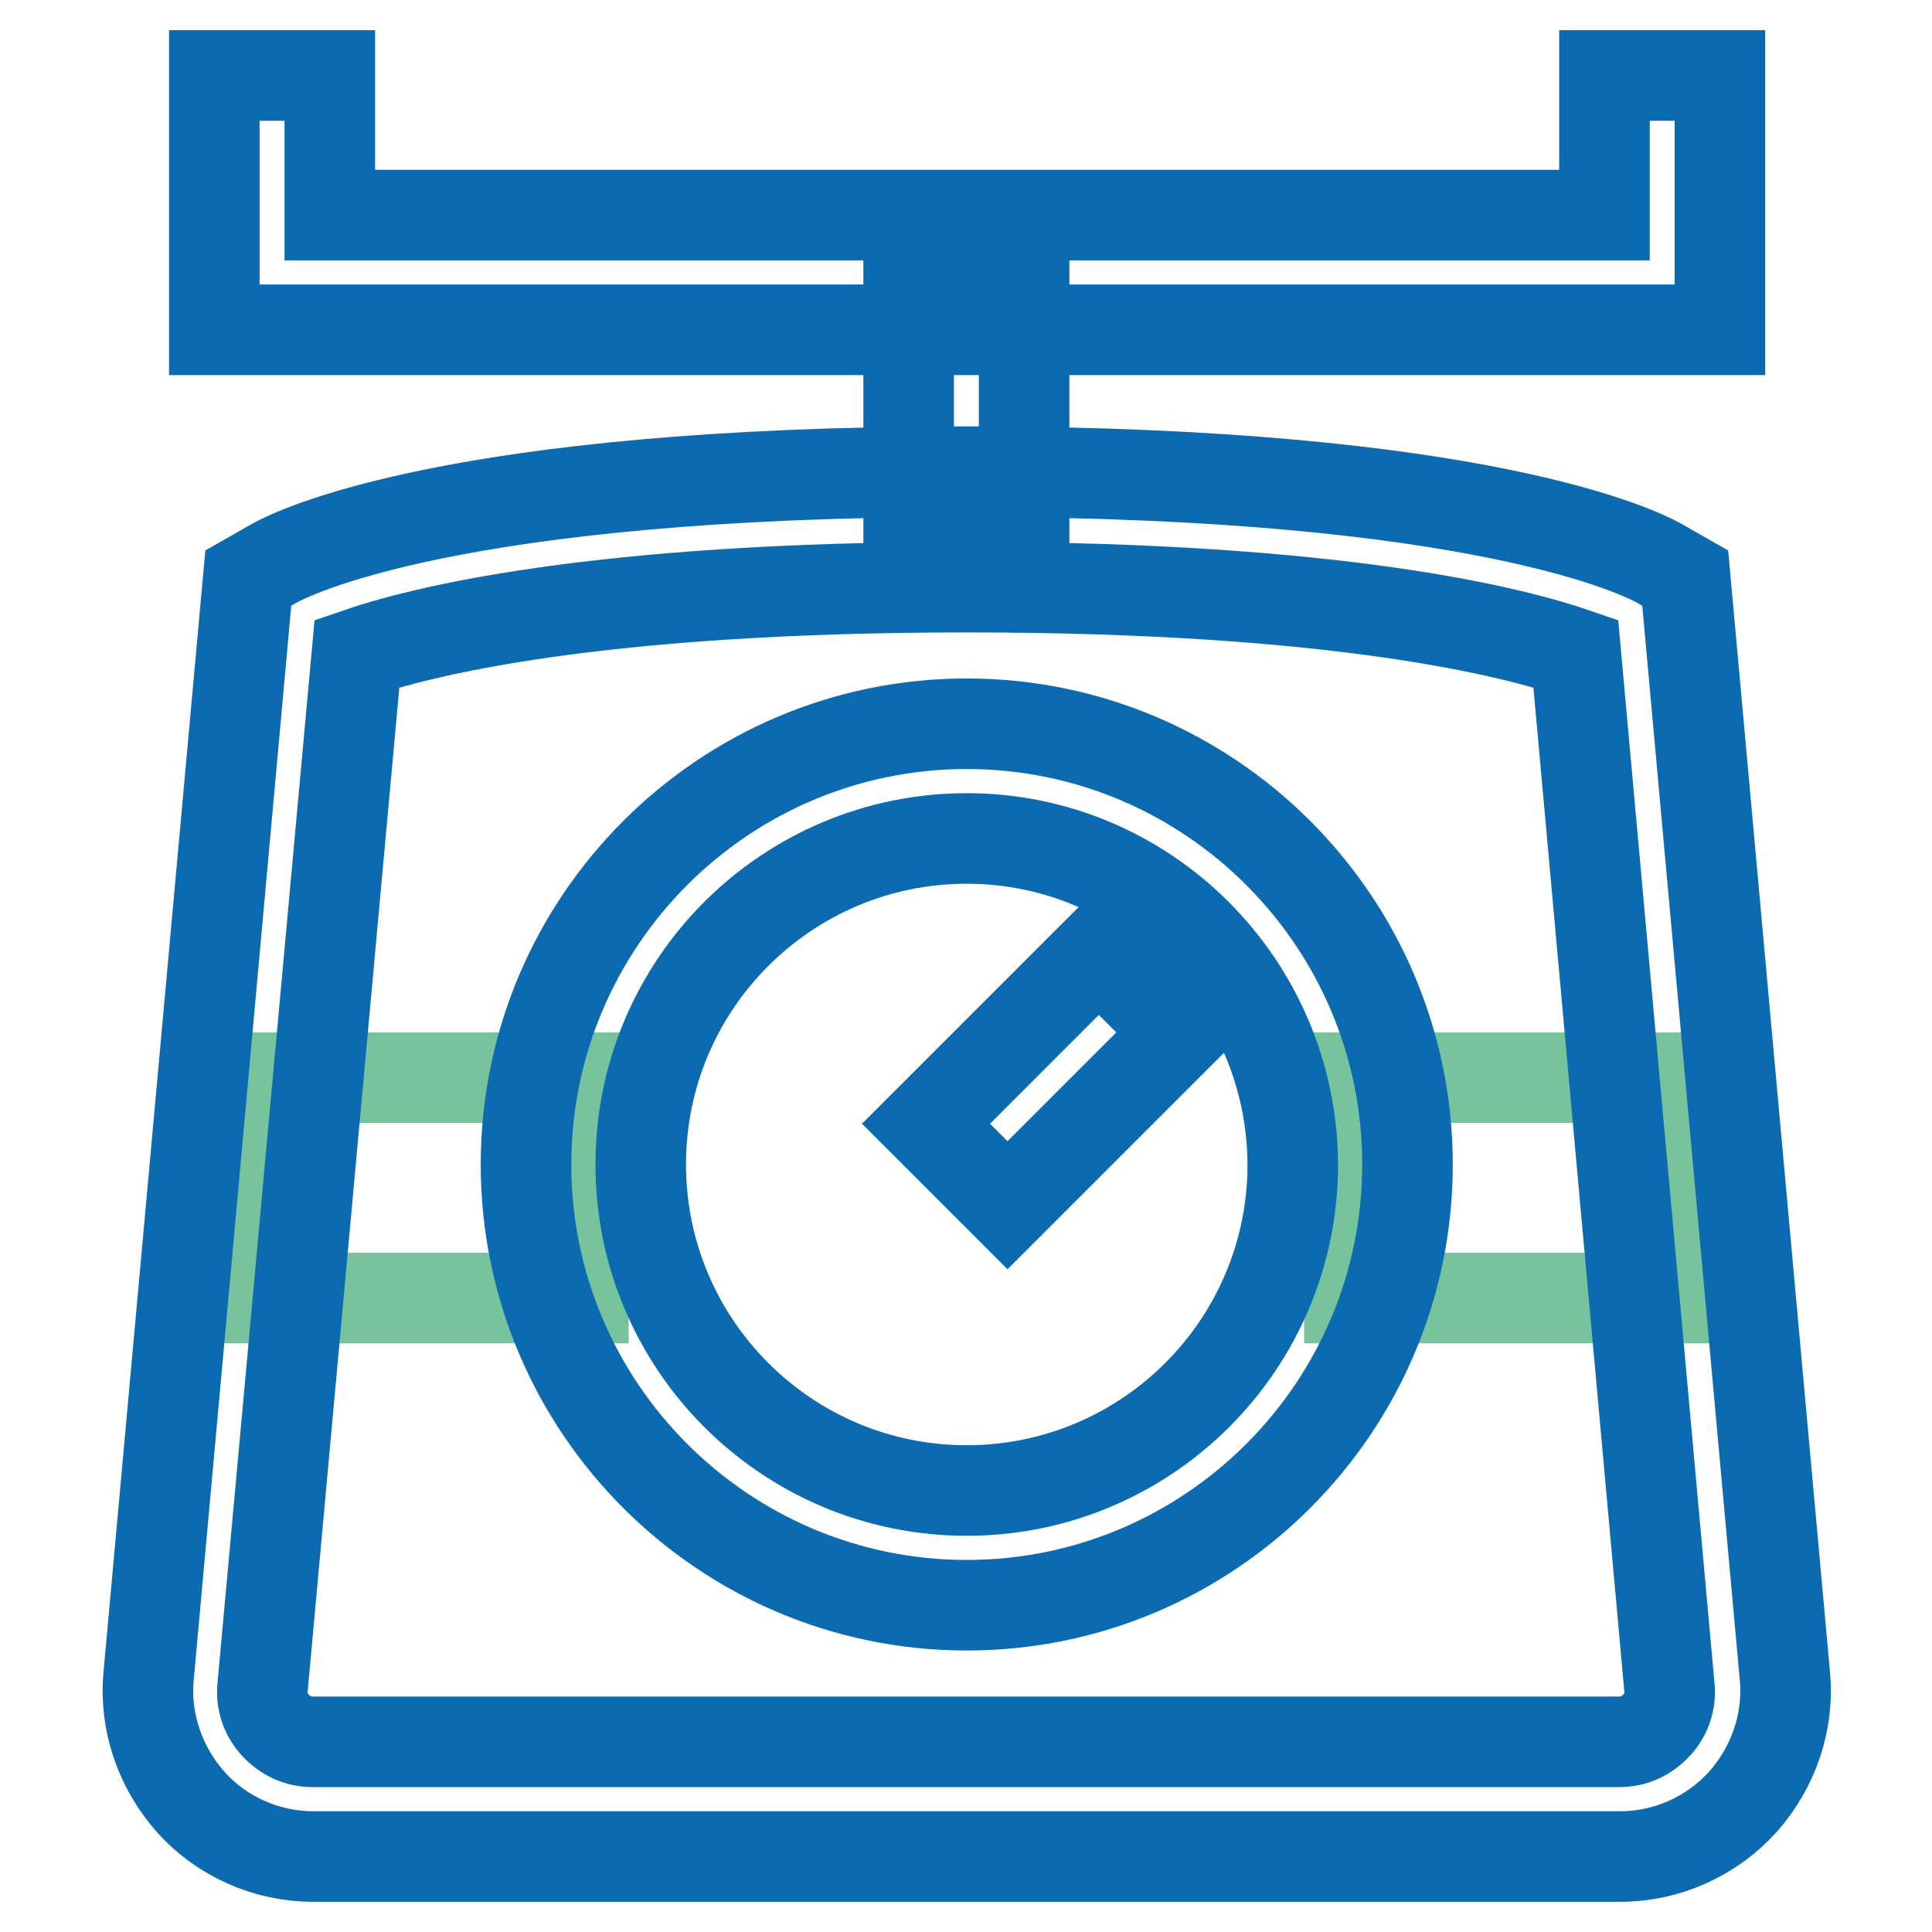
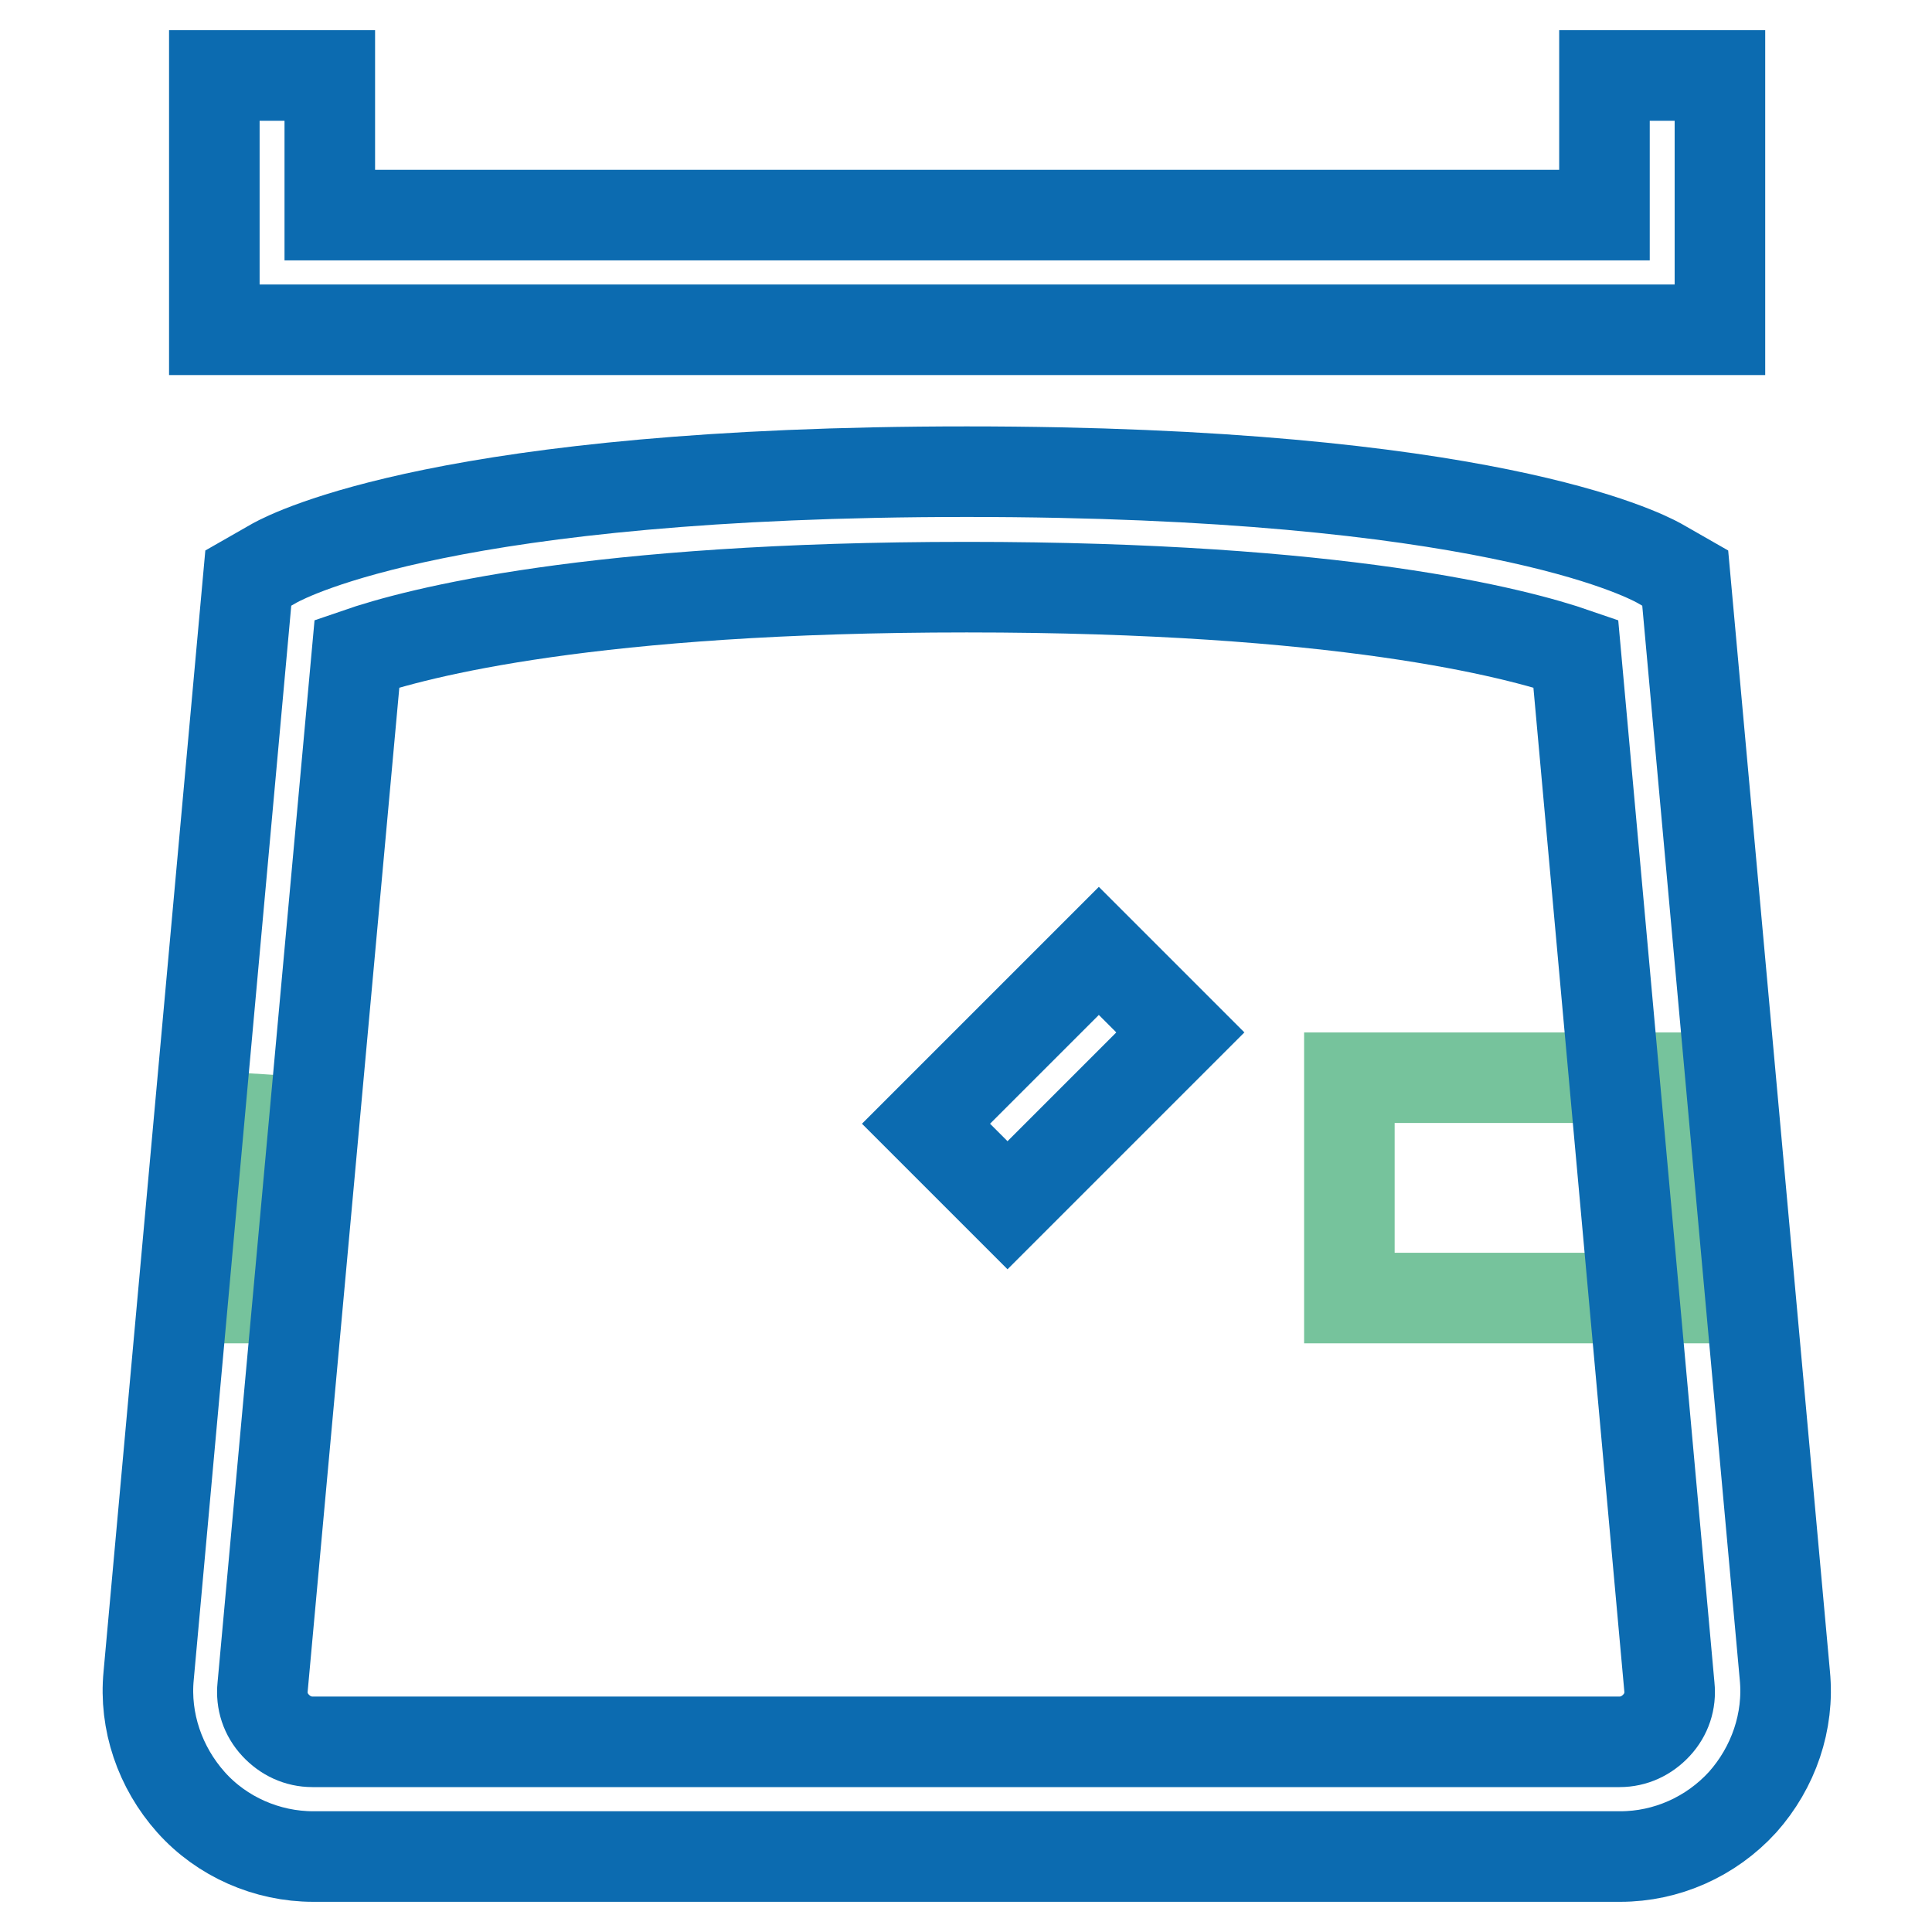
<svg xmlns="http://www.w3.org/2000/svg" version="1.1" x="0px" y="0px" viewBox="0 0 256 256" enable-background="new 0 0 256 256" xml:space="preserve">
  <g>
-     <path stroke-width="12" fill-opacity="0" stroke="#76c39c" d="M36,142.8h41.3V172H32.2L36,142.8z M220.1,142.8h-41.3V172h45.1L220.1,142.8z" />
+     <path stroke-width="12" fill-opacity="0" stroke="#76c39c" d="M36,142.8V172H32.2L36,142.8z M220.1,142.8h-41.3V172h45.1L220.1,142.8z" />
    <path stroke-width="12" fill-opacity="0" stroke="#0c6bb0" d="M214.7,246H41.5c-6.1,0-12.1-2.6-16.2-7.2c-4.1-4.6-6.2-10.7-5.6-16.8L32.9,76.6l3.5-2 c2.2-1.2,23.4-12.1,91.7-12.1c68.3,0,89.5,10.9,91.7,12.1l3.5,2l13.2,145.4c0.6,6.1-1.5,12.2-5.6,16.8 C226.7,243.4,220.8,246,214.7,246L214.7,246z M47.3,86.6L34.8,223.5c-0.2,1.9,0.4,3.7,1.7,5.1c1.3,1.4,3,2.2,4.9,2.2h173.2 c1.9,0,3.6-0.8,4.9-2.2c1.3-1.4,1.9-3.2,1.7-5.1L208.8,86.6c-8.1-2.8-31.2-8.8-80.7-8.8C78.5,77.8,55.4,83.8,47.3,86.6z  M227.8,43.7H28.4V10h15.3v18.5h168.9V10h15.3V43.7z" />
-     <path stroke-width="12" fill-opacity="0" stroke="#0c6bb0" d="M120.4,36.1h15.3v34.1h-15.3V36.1z M128.1,212.7c-32.2,0-58.4-26.2-58.4-58.4c0-32.2,26.2-58.4,58.4-58.4 c32.2,0,58.4,26.2,58.4,58.4C186.5,186.5,160.3,212.7,128.1,212.7z M128.1,111.1c-23.8,0-43.2,19.3-43.2,43.2 c0,23.8,19.3,43.2,43.2,43.2c23.8,0,43.2-19.3,43.2-43.2C171.2,130.5,151.9,111.1,128.1,111.1z" />
    <path stroke-width="12" fill-opacity="0" stroke="#0c6bb0" d="M122.7,148.9l22.9-22.9l10.8,10.8l-22.9,22.9L122.7,148.9z" />
  </g>
</svg>